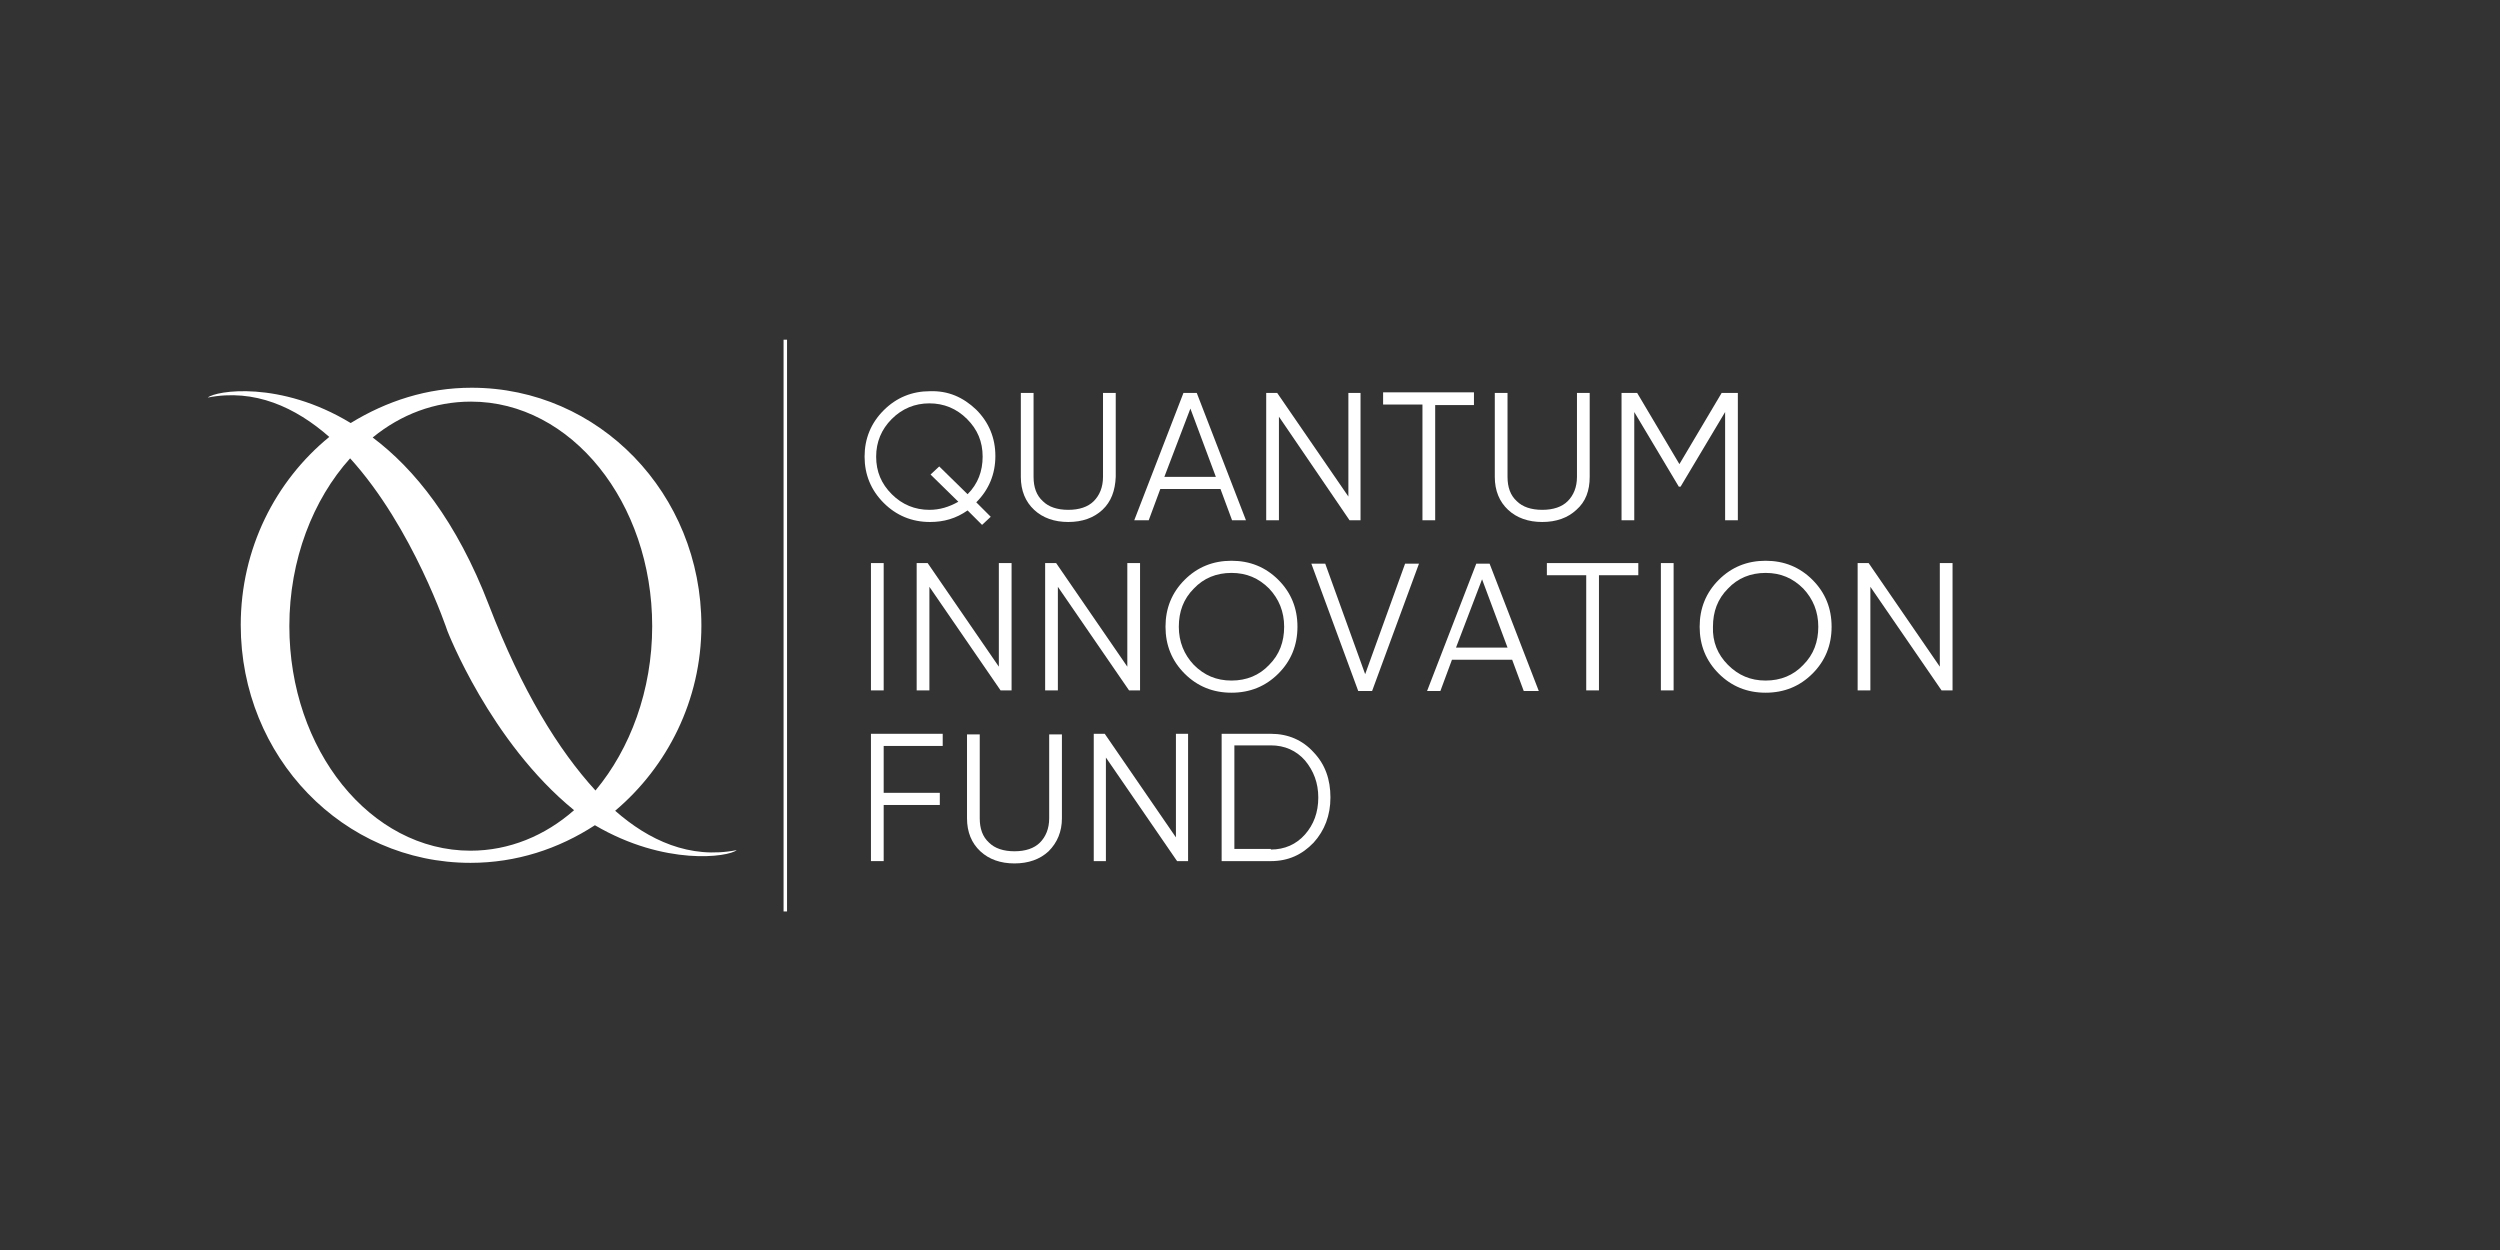
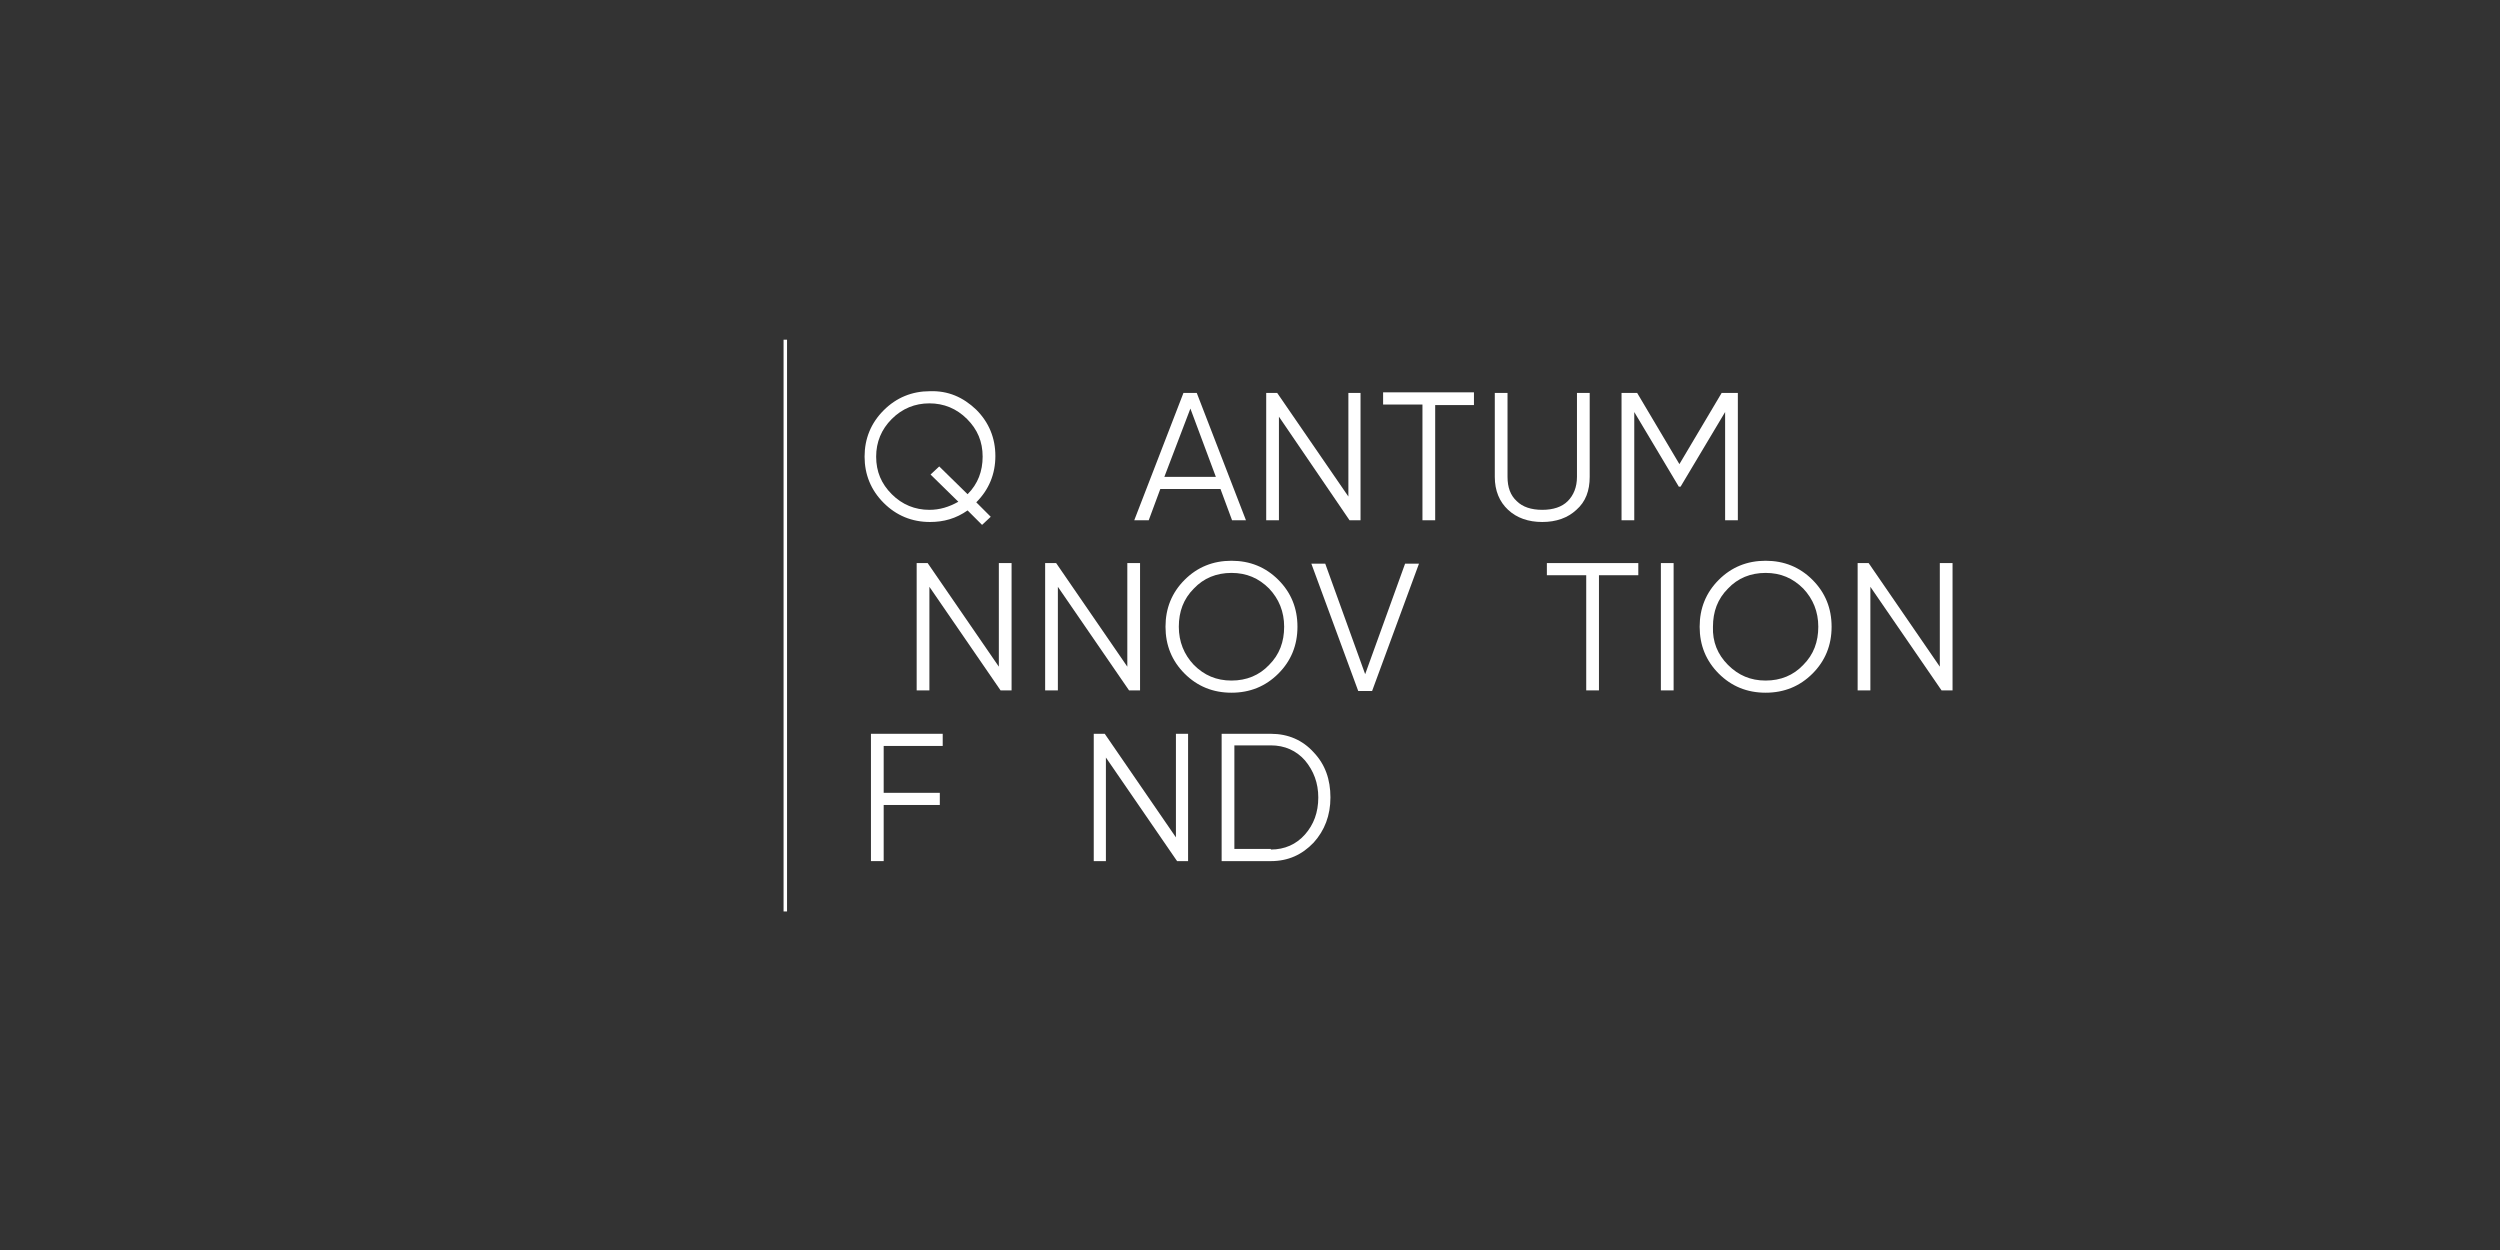
<svg xmlns="http://www.w3.org/2000/svg" version="1.1" id="Layer_1" x="0px" y="0px" viewBox="0 0 432 216" style="enable-background:new 0 0 432 216;" xml:space="preserve">
  <rect x="0" y="0" width="432" height="216" fill="#333333" stroke="none" />
  <style type="text/css"> .st0{fill:#3E5E8D;} .st1{fill:#FFFFFF;} .st2{fill:#506EAA;} .st3{fill:#00BE34;} .st4{fill:#A7A7A7;} .st5{fill:#C4C4C4;} </style>
  <g>
    <g>
      <path class="st1" d="M168.7,70.8c2.2,2.2,3.3,4.9,3.3,8c0,3.1-1.1,5.8-3.3,8l2.5,2.5l-1.5,1.4l-2.5-2.5c-2,1.4-4.1,2-6.5,2 c-3.1,0-5.8-1.1-8-3.3c-2.2-2.2-3.3-4.9-3.3-8c0-3.1,1.1-5.8,3.3-8c2.2-2.2,4.9-3.3,8-3.3C163.8,67.5,166.4,68.6,168.7,70.8z M160.6,88.1c1.8,0,3.4-0.5,5-1.4l-4.8-4.7l1.5-1.4l4.9,4.8c1.8-1.8,2.6-4,2.6-6.5c0-2.6-0.9-4.7-2.7-6.5s-4-2.7-6.5-2.7 c-2.5,0-4.7,0.9-6.5,2.7c-1.8,1.8-2.7,4-2.7,6.5c0,2.6,0.9,4.7,2.7,6.5C155.9,87.2,158.1,88.1,160.6,88.1z" />
-       <path class="st1" d="M190.5,88.1c-1.5,1.4-3.5,2.1-5.9,2.1c-2.4,0-4.4-0.7-5.9-2.1c-1.5-1.4-2.3-3.3-2.3-5.7V67.9h2.2v14.5 c0,1.8,0.5,3.2,1.6,4.2c1,1,2.5,1.5,4.4,1.5c1.9,0,3.4-0.5,4.4-1.5c1-1,1.6-2.4,1.6-4.2V67.9h2.2v14.5 C192.7,84.8,192,86.7,190.5,88.1z" />
      <path class="st1" d="M212.9,89.9l-2-5.4h-10.4l-2,5.4H196l8.5-22h2.3l8.5,22H212.9z M201.2,82.4h8.9l-4.4-11.8L201.2,82.4z" />
      <path class="st1" d="M232.9,67.9h2.2v22h-1.9L221,72v17.9h-2.2v-22h1.9l12.3,17.9V67.9z" />
      <path class="st1" d="M254.7,67.9v2.1H248v19.9h-2.2V69.9H239v-2.1H254.7z" />
      <path class="st1" d="M272.4,88.1c-1.5,1.4-3.5,2.1-5.9,2.1c-2.4,0-4.4-0.7-5.9-2.1c-1.5-1.4-2.3-3.3-2.3-5.7V67.9h2.2v14.5 c0,1.8,0.5,3.2,1.6,4.2c1,1,2.5,1.5,4.4,1.5c1.9,0,3.4-0.5,4.4-1.5c1-1,1.6-2.4,1.6-4.2V67.9h2.2v14.5 C274.7,84.8,274,86.7,272.4,88.1z" />
      <path class="st1" d="M300.3,67.9v22h-2.2V71.2l-7.7,12.9h-0.3l-7.7-12.9v18.7h-2.2v-22h2.7l7.3,12.3l7.3-12.3H300.3z" />
    </g>
    <g>
-       <path class="st1" d="M150.5,97.3h2.2v22h-2.2V97.3z" />
      <path class="st1" d="M172.6,97.3h2.2v22h-1.9l-12.3-17.9v17.9h-2.2v-22h1.9l12.3,17.9V97.3z" />
      <path class="st1" d="M194.8,97.3h2.2v22h-1.9l-12.3-17.9v17.9h-2.2v-22h1.9l12.3,17.9V97.3z" />
      <path class="st1" d="M220.9,116.4c-2.2,2.2-4.9,3.3-8.1,3.3c-3.2,0-5.9-1.1-8.1-3.3c-2.2-2.2-3.3-4.9-3.3-8.1 c0-3.2,1.1-5.9,3.3-8.1c2.2-2.2,4.9-3.3,8.1-3.3c3.2,0,5.9,1.1,8.1,3.3c2.2,2.2,3.3,4.9,3.3,8.1 C224.2,111.5,223.1,114.2,220.9,116.4z M206.3,114.9c1.8,1.8,3.9,2.7,6.5,2.7c2.6,0,4.8-0.9,6.5-2.7c1.8-1.8,2.6-4,2.6-6.6 c0-2.6-0.9-4.8-2.6-6.6c-1.8-1.8-3.9-2.7-6.5-2.7c-2.6,0-4.8,0.9-6.5,2.7c-1.8,1.8-2.6,4-2.6,6.6 C203.7,110.9,204.6,113.1,206.3,114.9z" />
      <path class="st1" d="M234.7,119.4l-8.1-22h2.4l6.9,19.1l6.9-19.1h2.4l-8.1,22H234.7z" />
-       <path class="st1" d="M263.3,119.4l-2-5.4h-10.4l-2,5.4h-2.3l8.5-22h2.3l8.5,22H263.3z M251.6,111.9h8.9l-4.4-11.8L251.6,111.9z" />
      <path class="st1" d="M283.1,97.3v2.1h-6.8v19.9h-2.2V99.4h-6.8v-2.1H283.1z" />
      <path class="st1" d="M287,97.3h2.2v22H287V97.3z" />
      <path class="st1" d="M313.2,116.4c-2.2,2.2-4.9,3.3-8.1,3.3c-3.2,0-5.9-1.1-8.1-3.3c-2.2-2.2-3.3-4.9-3.3-8.1 c0-3.2,1.1-5.9,3.3-8.1c2.2-2.2,4.9-3.3,8.1-3.3c3.2,0,5.9,1.1,8.1,3.3c2.2,2.2,3.3,4.9,3.3,8.1 C316.5,111.5,315.4,114.2,313.2,116.4z M298.6,114.9c1.8,1.8,3.9,2.7,6.5,2.7c2.6,0,4.8-0.9,6.5-2.7c1.8-1.8,2.6-4,2.6-6.6 c0-2.6-0.9-4.8-2.6-6.6c-1.8-1.8-3.9-2.7-6.5-2.7c-2.6,0-4.8,0.9-6.5,2.7c-1.8,1.8-2.6,4-2.6,6.6 C295.9,110.9,296.8,113.1,298.6,114.9z" />
      <path class="st1" d="M335.2,97.3h2.2v22h-1.9l-12.3-17.9v17.9H321v-22h1.9l12.3,17.9V97.3z" />
    </g>
    <g>
      <path class="st1" d="M162.9,128.9h-10.2v8.1h9.7v2.1h-9.7v9.7h-2.2v-22h12.4V128.9z" />
-       <path class="st1" d="M181.2,147.1c-1.5,1.4-3.5,2.1-5.9,2.1c-2.4,0-4.4-0.7-5.9-2.1c-1.5-1.4-2.3-3.3-2.3-5.7v-14.5h2.2v14.5 c0,1.8,0.5,3.2,1.6,4.2c1,1,2.5,1.5,4.4,1.5c1.9,0,3.4-0.5,4.4-1.5c1-1,1.6-2.4,1.6-4.2v-14.5h2.2v14.5 C183.5,143.7,182.7,145.6,181.2,147.1z" />
      <path class="st1" d="M203.1,126.8h2.2v22h-1.9l-12.3-17.9v17.9H189v-22h1.9l12.3,17.9V126.8z" />
      <path class="st1" d="M219.6,126.8c3,0,5.5,1.1,7.4,3.2c2,2.1,2.9,4.7,2.9,7.8c0,3.1-1,5.7-2.9,7.8c-2,2.1-4.4,3.2-7.4,3.2h-8.5 v-22H219.6z M219.6,146.8c2.4,0,4.4-0.9,5.9-2.6c1.5-1.7,2.3-3.8,2.3-6.4c0-2.5-0.8-4.6-2.3-6.4c-1.5-1.7-3.5-2.6-5.9-2.6h-6.3 v17.9H219.6z" />
    </g>
    <g>
      <rect x="135.4" y="58.7" class="st1" width="0.6" height="98.8" />
    </g>
-     <path class="st1" d="M127.3,146.9c-8.1,1.6-15.2-1.7-21-6.8c9-7.6,14.9-19.1,14.9-32c0-22.8-17.7-41.1-39.7-41.1 c-7.7,0-14.7,2.3-20.9,6.1c-12.2-7.4-23.3-5.6-24.7-4.4c8.1-1.6,15.2,1.7,21,6.8c-9.3,7.6-15.3,19.3-15.3,32.5 c0,22.8,17.7,41.1,39.7,41.1c7.9,0,15.2-2.4,21.5-6.5C114.9,149.7,125.9,148.1,127.3,146.9z M81.3,147C64,147,50,129.6,50,108.2 c0-11.5,4.1-21.9,10.5-29c10.9,12,16.8,29.8,16.8,29.8s7.4,19.2,21.9,31C94.2,144.4,88,147,81.3,147z M84.5,104.6 c-5.6-14.6-12.9-23.6-20.1-29c4.9-4,10.7-6.2,17-6.2c17.3,0,31.3,17.4,31.3,38.8c0,11.1-3.8,21.2-9.8,28.4 C96.5,129.6,90.2,119.4,84.5,104.6z" />
  </g>
</svg>